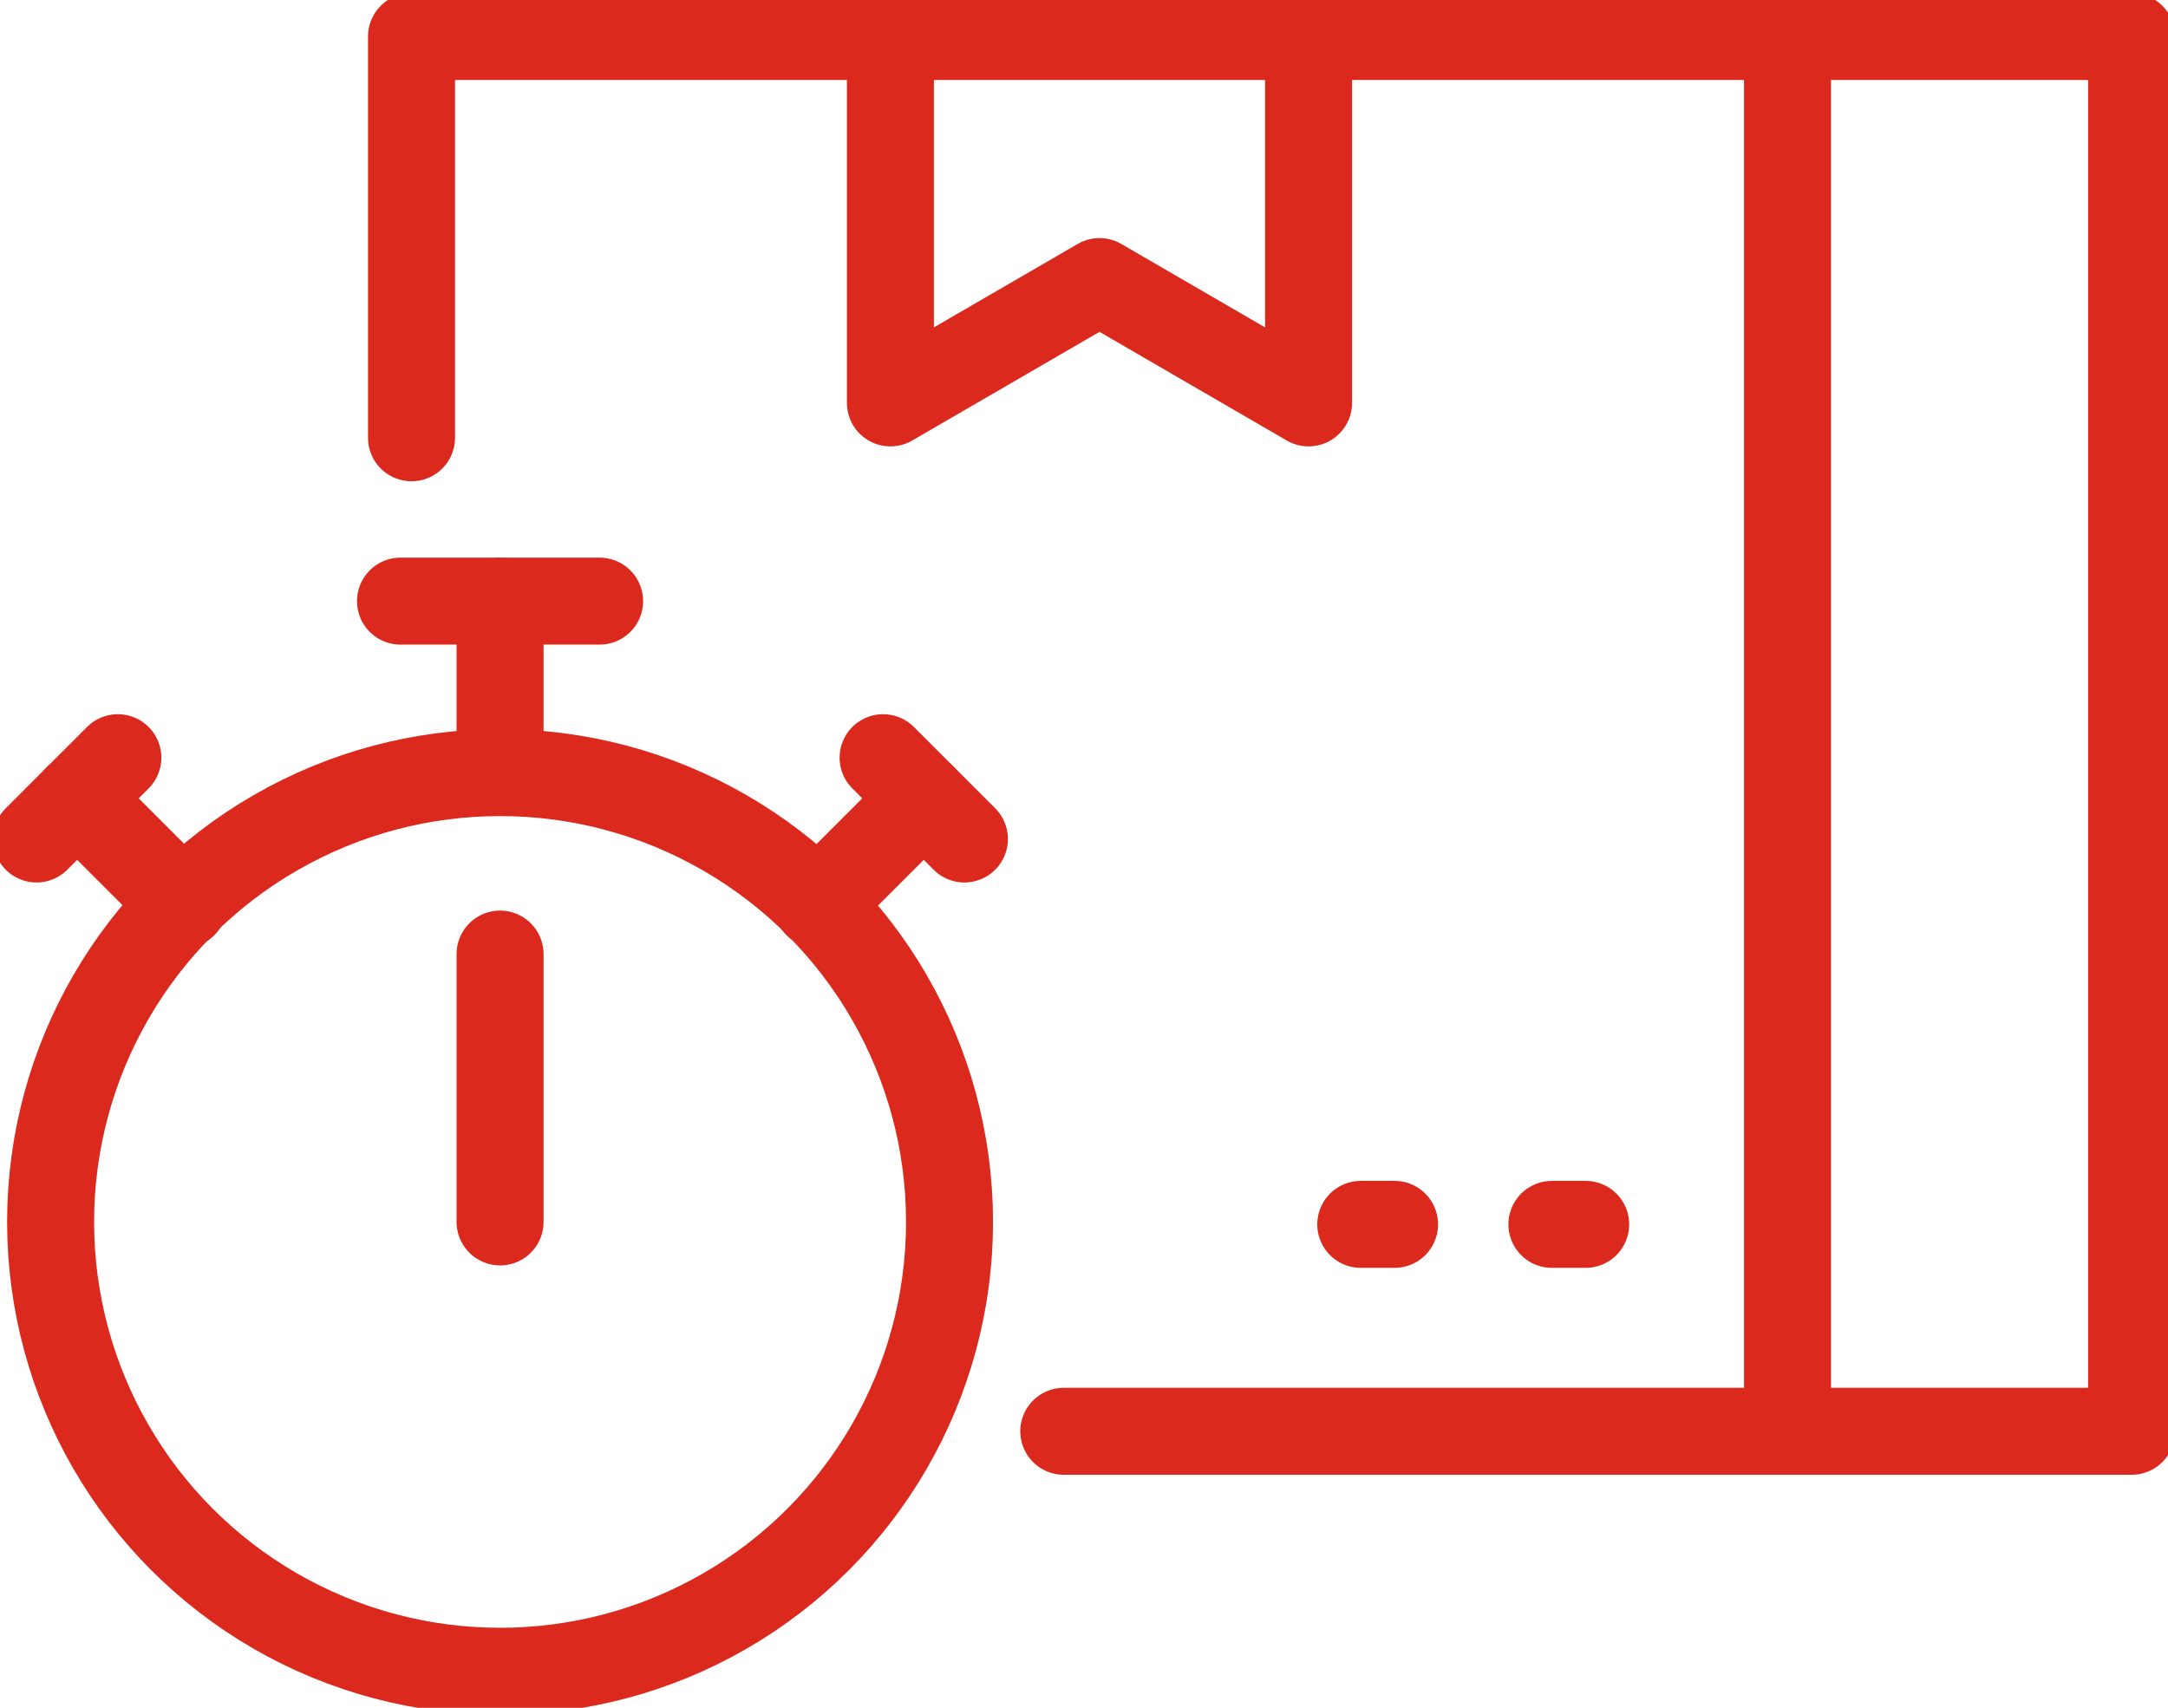
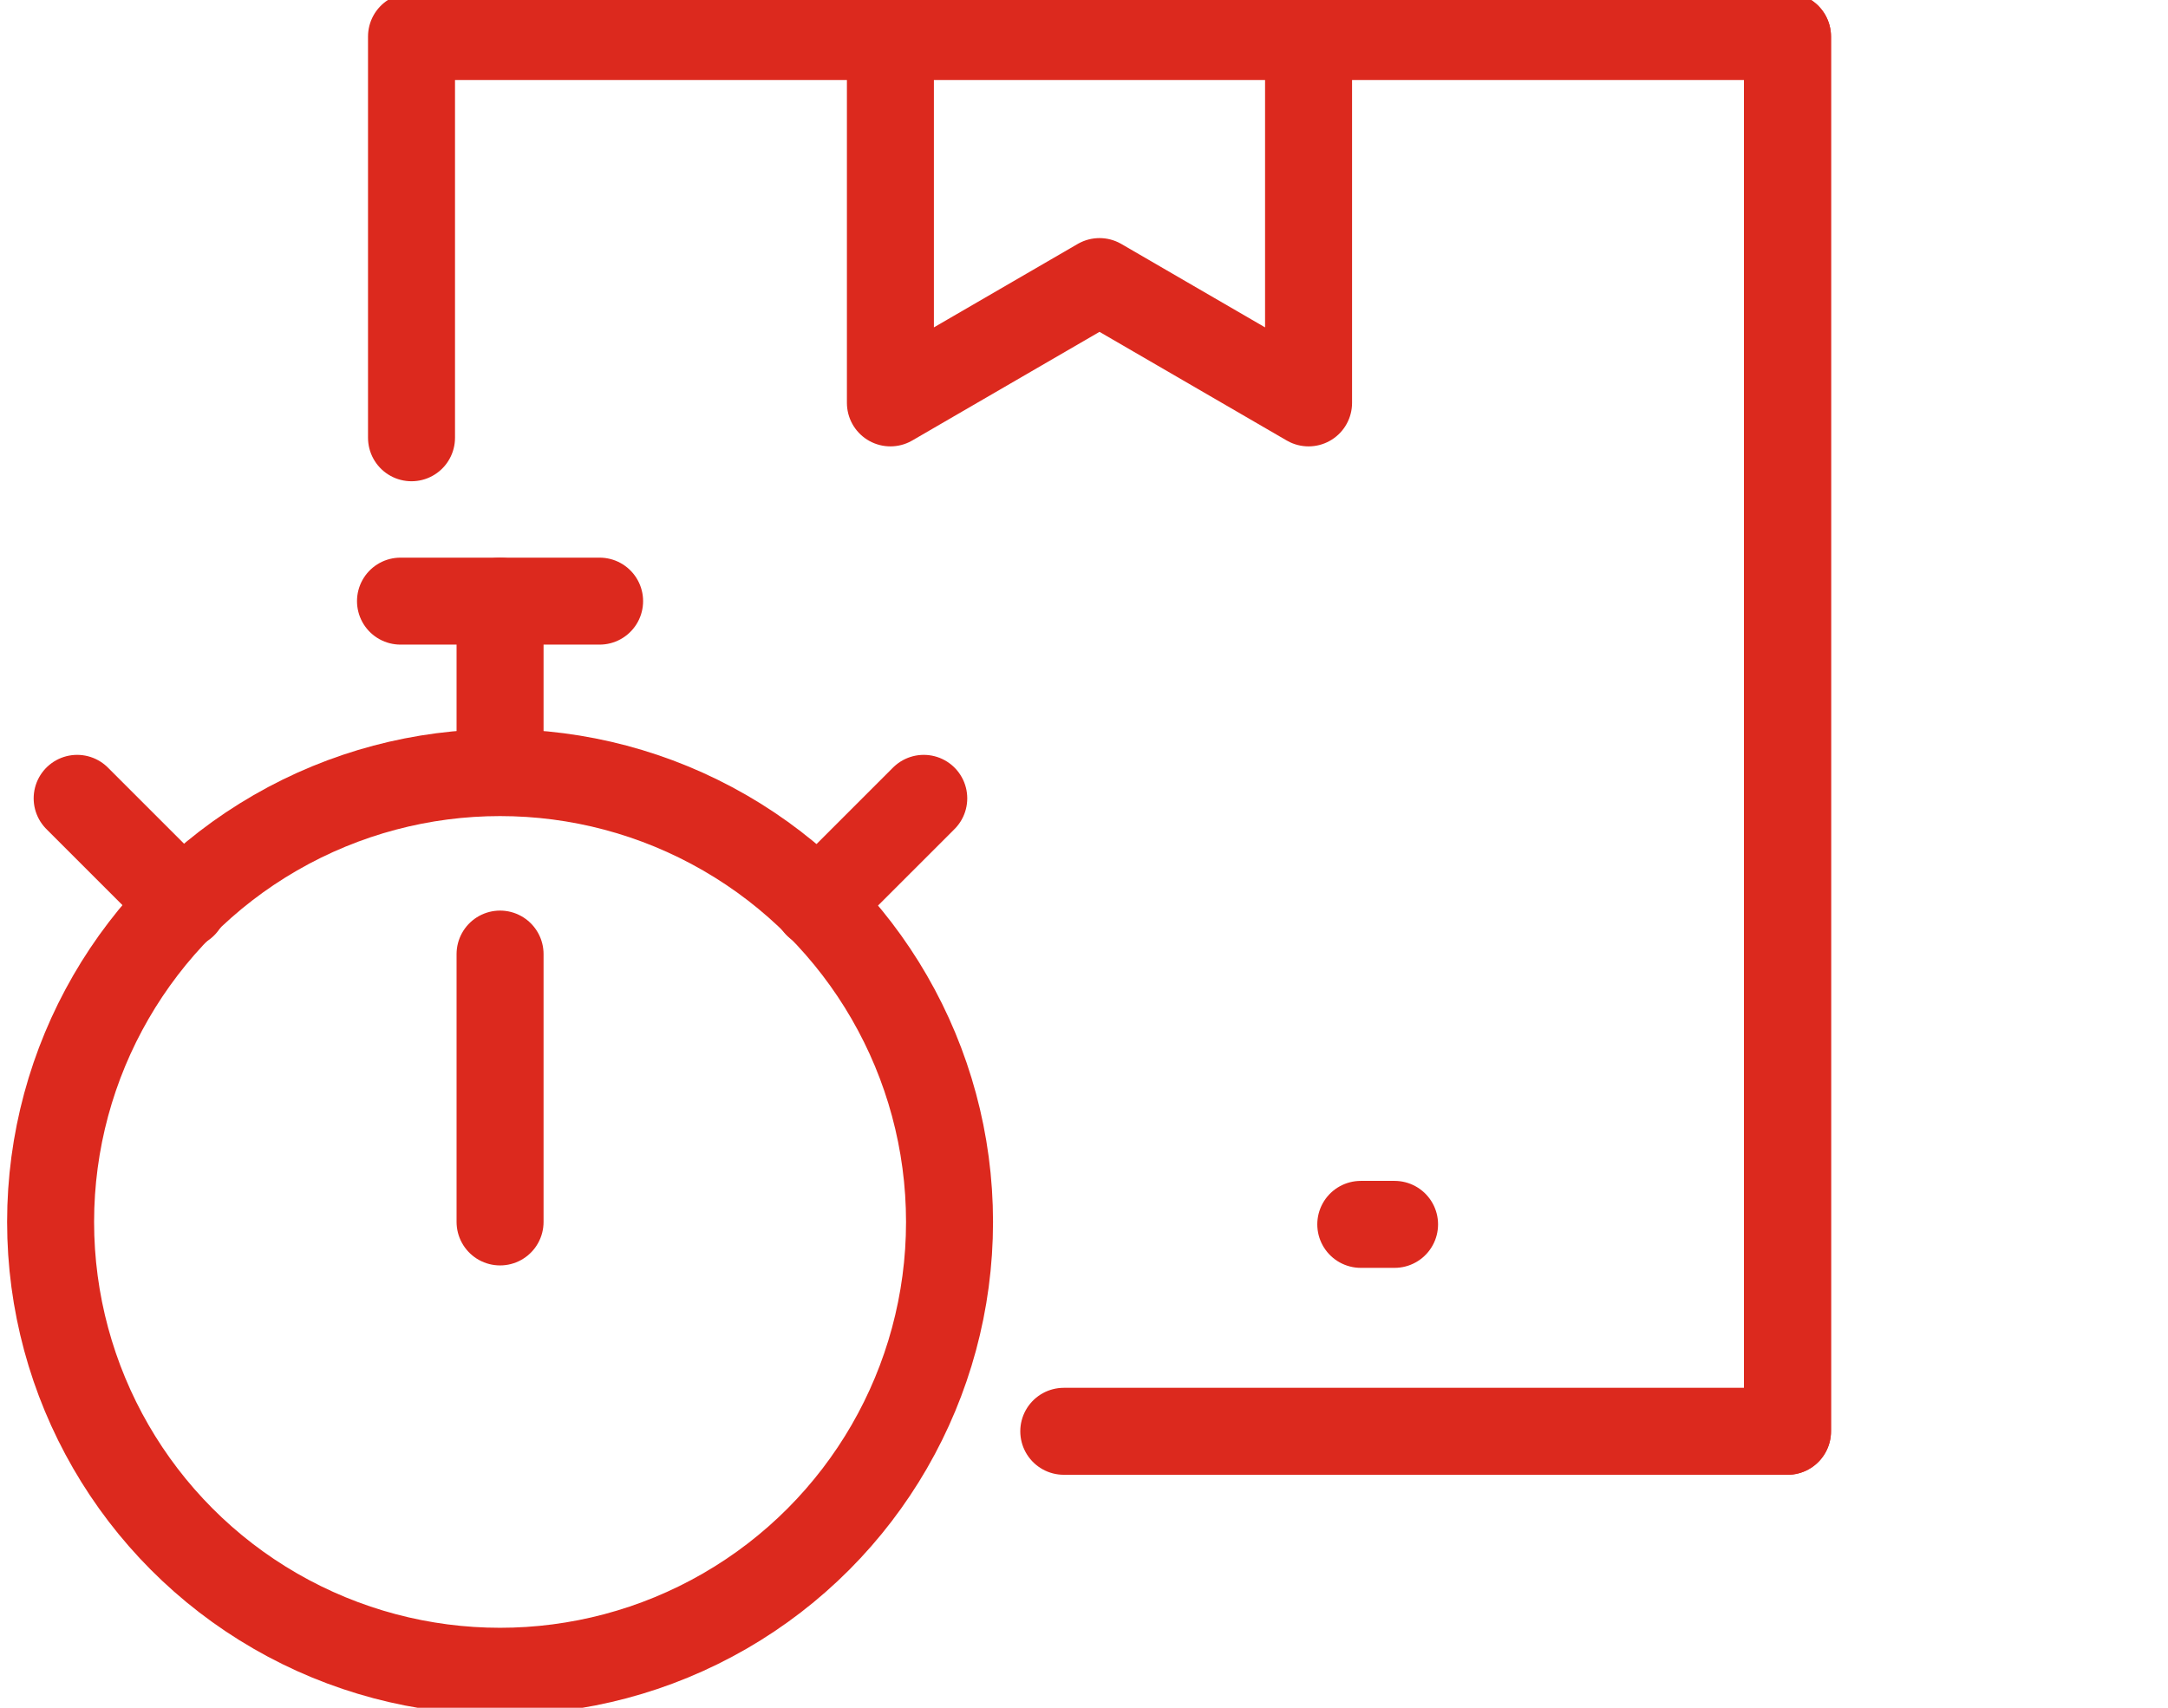
<svg xmlns="http://www.w3.org/2000/svg" id="Group_1226" data-name="Group 1226" width="74.769" height="58.911" viewBox="0 0 74.769 58.911">
  <defs>
    <clipPath id="clip-path">
      <rect id="Rectangle_2209" data-name="Rectangle 2209" width="74.769" height="58.911" fill="none" stroke="#dc291e" stroke-width="1" />
    </clipPath>
  </defs>
  <line id="Line_62" data-name="Line 62" x1="1.165" transform="translate(46.93 42.235)" fill="none" stroke="#dc291e" stroke-linecap="round" stroke-linejoin="round" stroke-width="3" />
-   <line id="Line_63" data-name="Line 63" x1="1.165" transform="translate(53.521 42.235)" fill="none" stroke="#dc291e" stroke-linecap="round" stroke-linejoin="round" stroke-width="3" />
  <g id="Group_1225" data-name="Group 1225" transform="translate(0 0)">
    <g id="Group_1224" data-name="Group 1224" clip-path="url(#clip-path)">
      <path id="Path_3207" data-name="Path 3207" d="M16.905,15.341V1.5H64.36V49.613H39.4" transform="translate(-2.713 -0.24)" fill="none" stroke="#dc291e" stroke-linecap="round" stroke-linejoin="round" stroke-width="3" />
-       <path id="Path_3208" data-name="Path 3208" d="M73.433,49.613H85.3V1.5H73.433" transform="translate(-11.786 -0.24)" fill="none" stroke="#dc291e" stroke-linecap="round" stroke-linejoin="round" stroke-width="3" />
+       <path id="Path_3208" data-name="Path 3208" d="M73.433,49.613V1.5H73.433" transform="translate(-11.786 -0.24)" fill="none" stroke="#dc291e" stroke-linecap="round" stroke-linejoin="round" stroke-width="3" />
      <path id="Path_3209" data-name="Path 3209" d="M51,1.5V14.138L43.79,9.953l-7.211,4.185V1.5" transform="translate(-5.871 -0.24)" fill="none" stroke="#dc291e" stroke-linecap="round" stroke-linejoin="round" stroke-width="3" />
      <ellipse id="Ellipse_79" data-name="Ellipse 79" cx="15.501" cy="15.5" rx="15.501" ry="15.5" transform="translate(1.745 26.651)" fill="none" stroke="#dc291e" stroke-linecap="round" stroke-linejoin="round" stroke-width="3" />
      <line id="Line_64" data-name="Line 64" y2="5.908" transform="translate(17.246 20.736)" fill="none" stroke="#dc291e" stroke-linecap="round" stroke-linejoin="round" stroke-width="3" />
      <line id="Line_65" data-name="Line 65" x2="6.867" transform="translate(13.812 20.736)" fill="none" stroke="#dc291e" stroke-linecap="round" stroke-linejoin="round" stroke-width="3" />
      <line id="Line_66" data-name="Line 66" x1="3.666" y2="3.666" transform="translate(28.192 27.539)" fill="none" stroke="#dc291e" stroke-linecap="round" stroke-linejoin="round" stroke-width="3" />
-       <line id="Line_67" data-name="Line 67" x2="2.804" y2="2.804" transform="translate(30.456 26.137)" fill="none" stroke="#dc291e" stroke-linecap="round" stroke-linejoin="round" stroke-width="3" />
      <line id="Line_68" data-name="Line 68" x2="3.666" y2="3.666" transform="translate(2.661 27.539)" fill="none" stroke="#dc291e" stroke-linecap="round" stroke-linejoin="round" stroke-width="3" />
-       <line id="Line_69" data-name="Line 69" x1="2.804" y2="2.804" transform="translate(1.26 26.137)" fill="none" stroke="#dc291e" stroke-linecap="round" stroke-linejoin="round" stroke-width="3" />
      <line id="Line_70" data-name="Line 70" y2="9.24" transform="translate(17.246 32.911)" fill="none" stroke="#dc291e" stroke-linecap="round" stroke-linejoin="round" stroke-width="3" />
    </g>
  </g>
</svg>